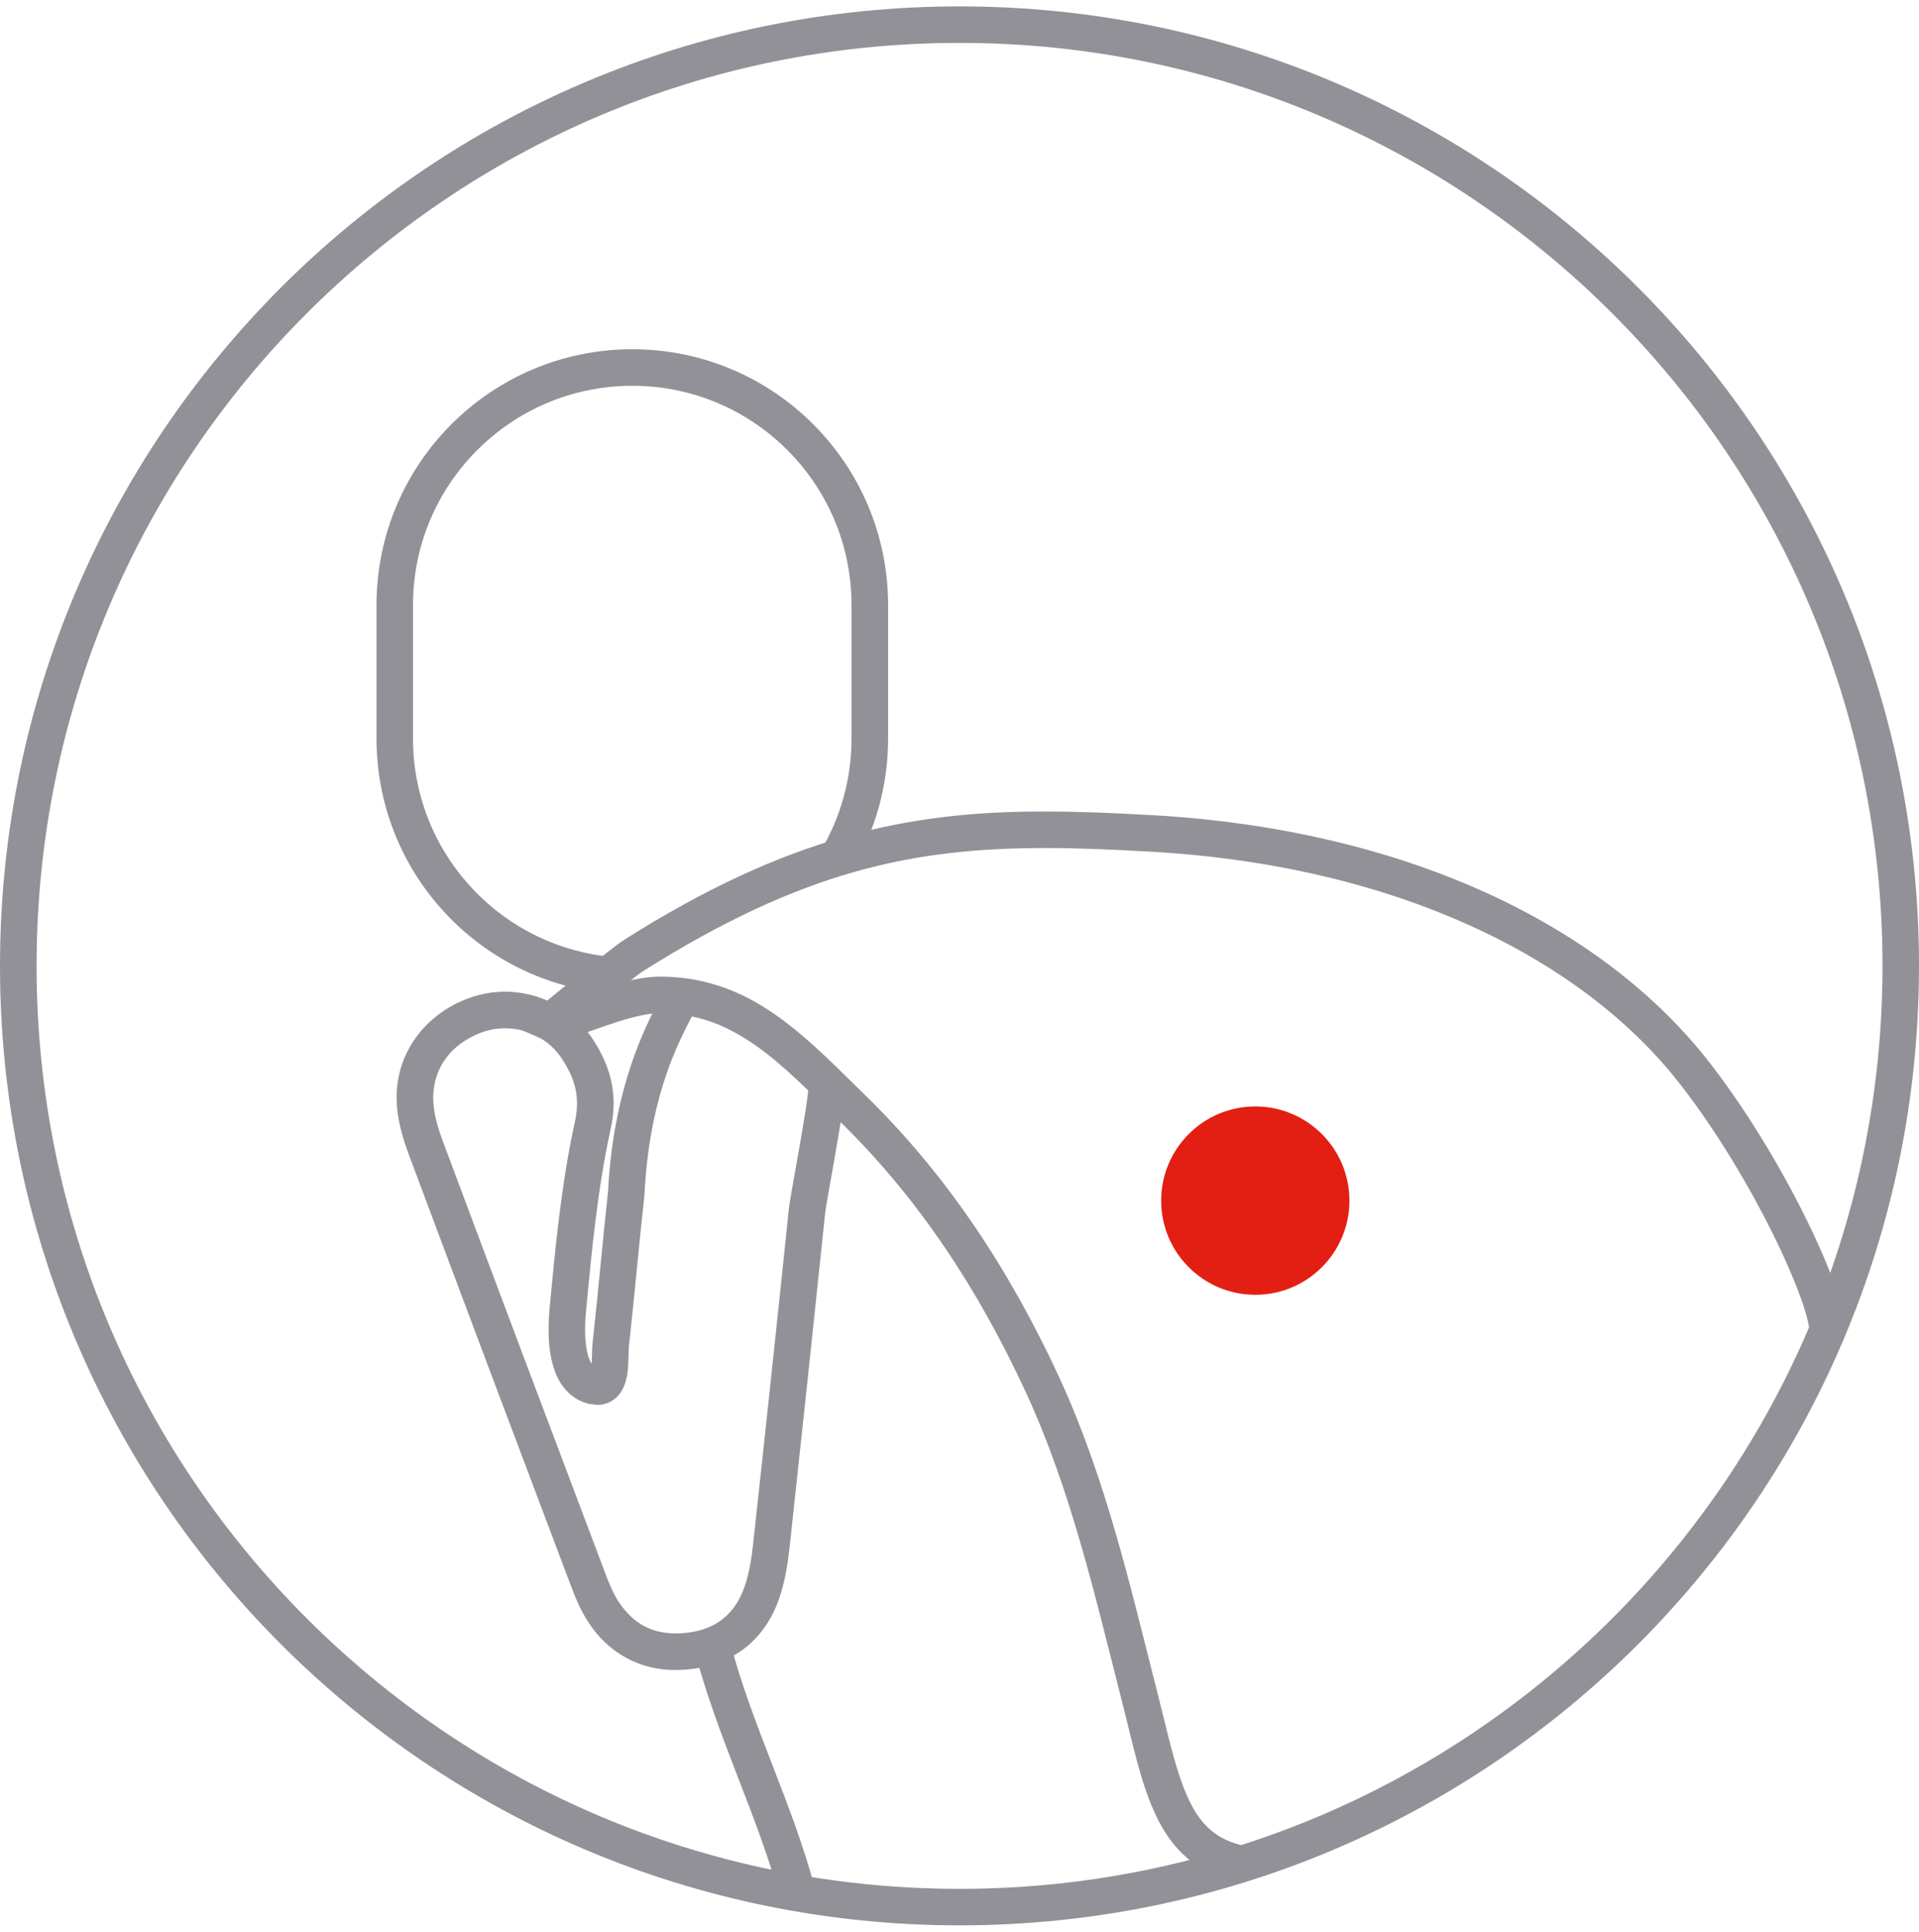
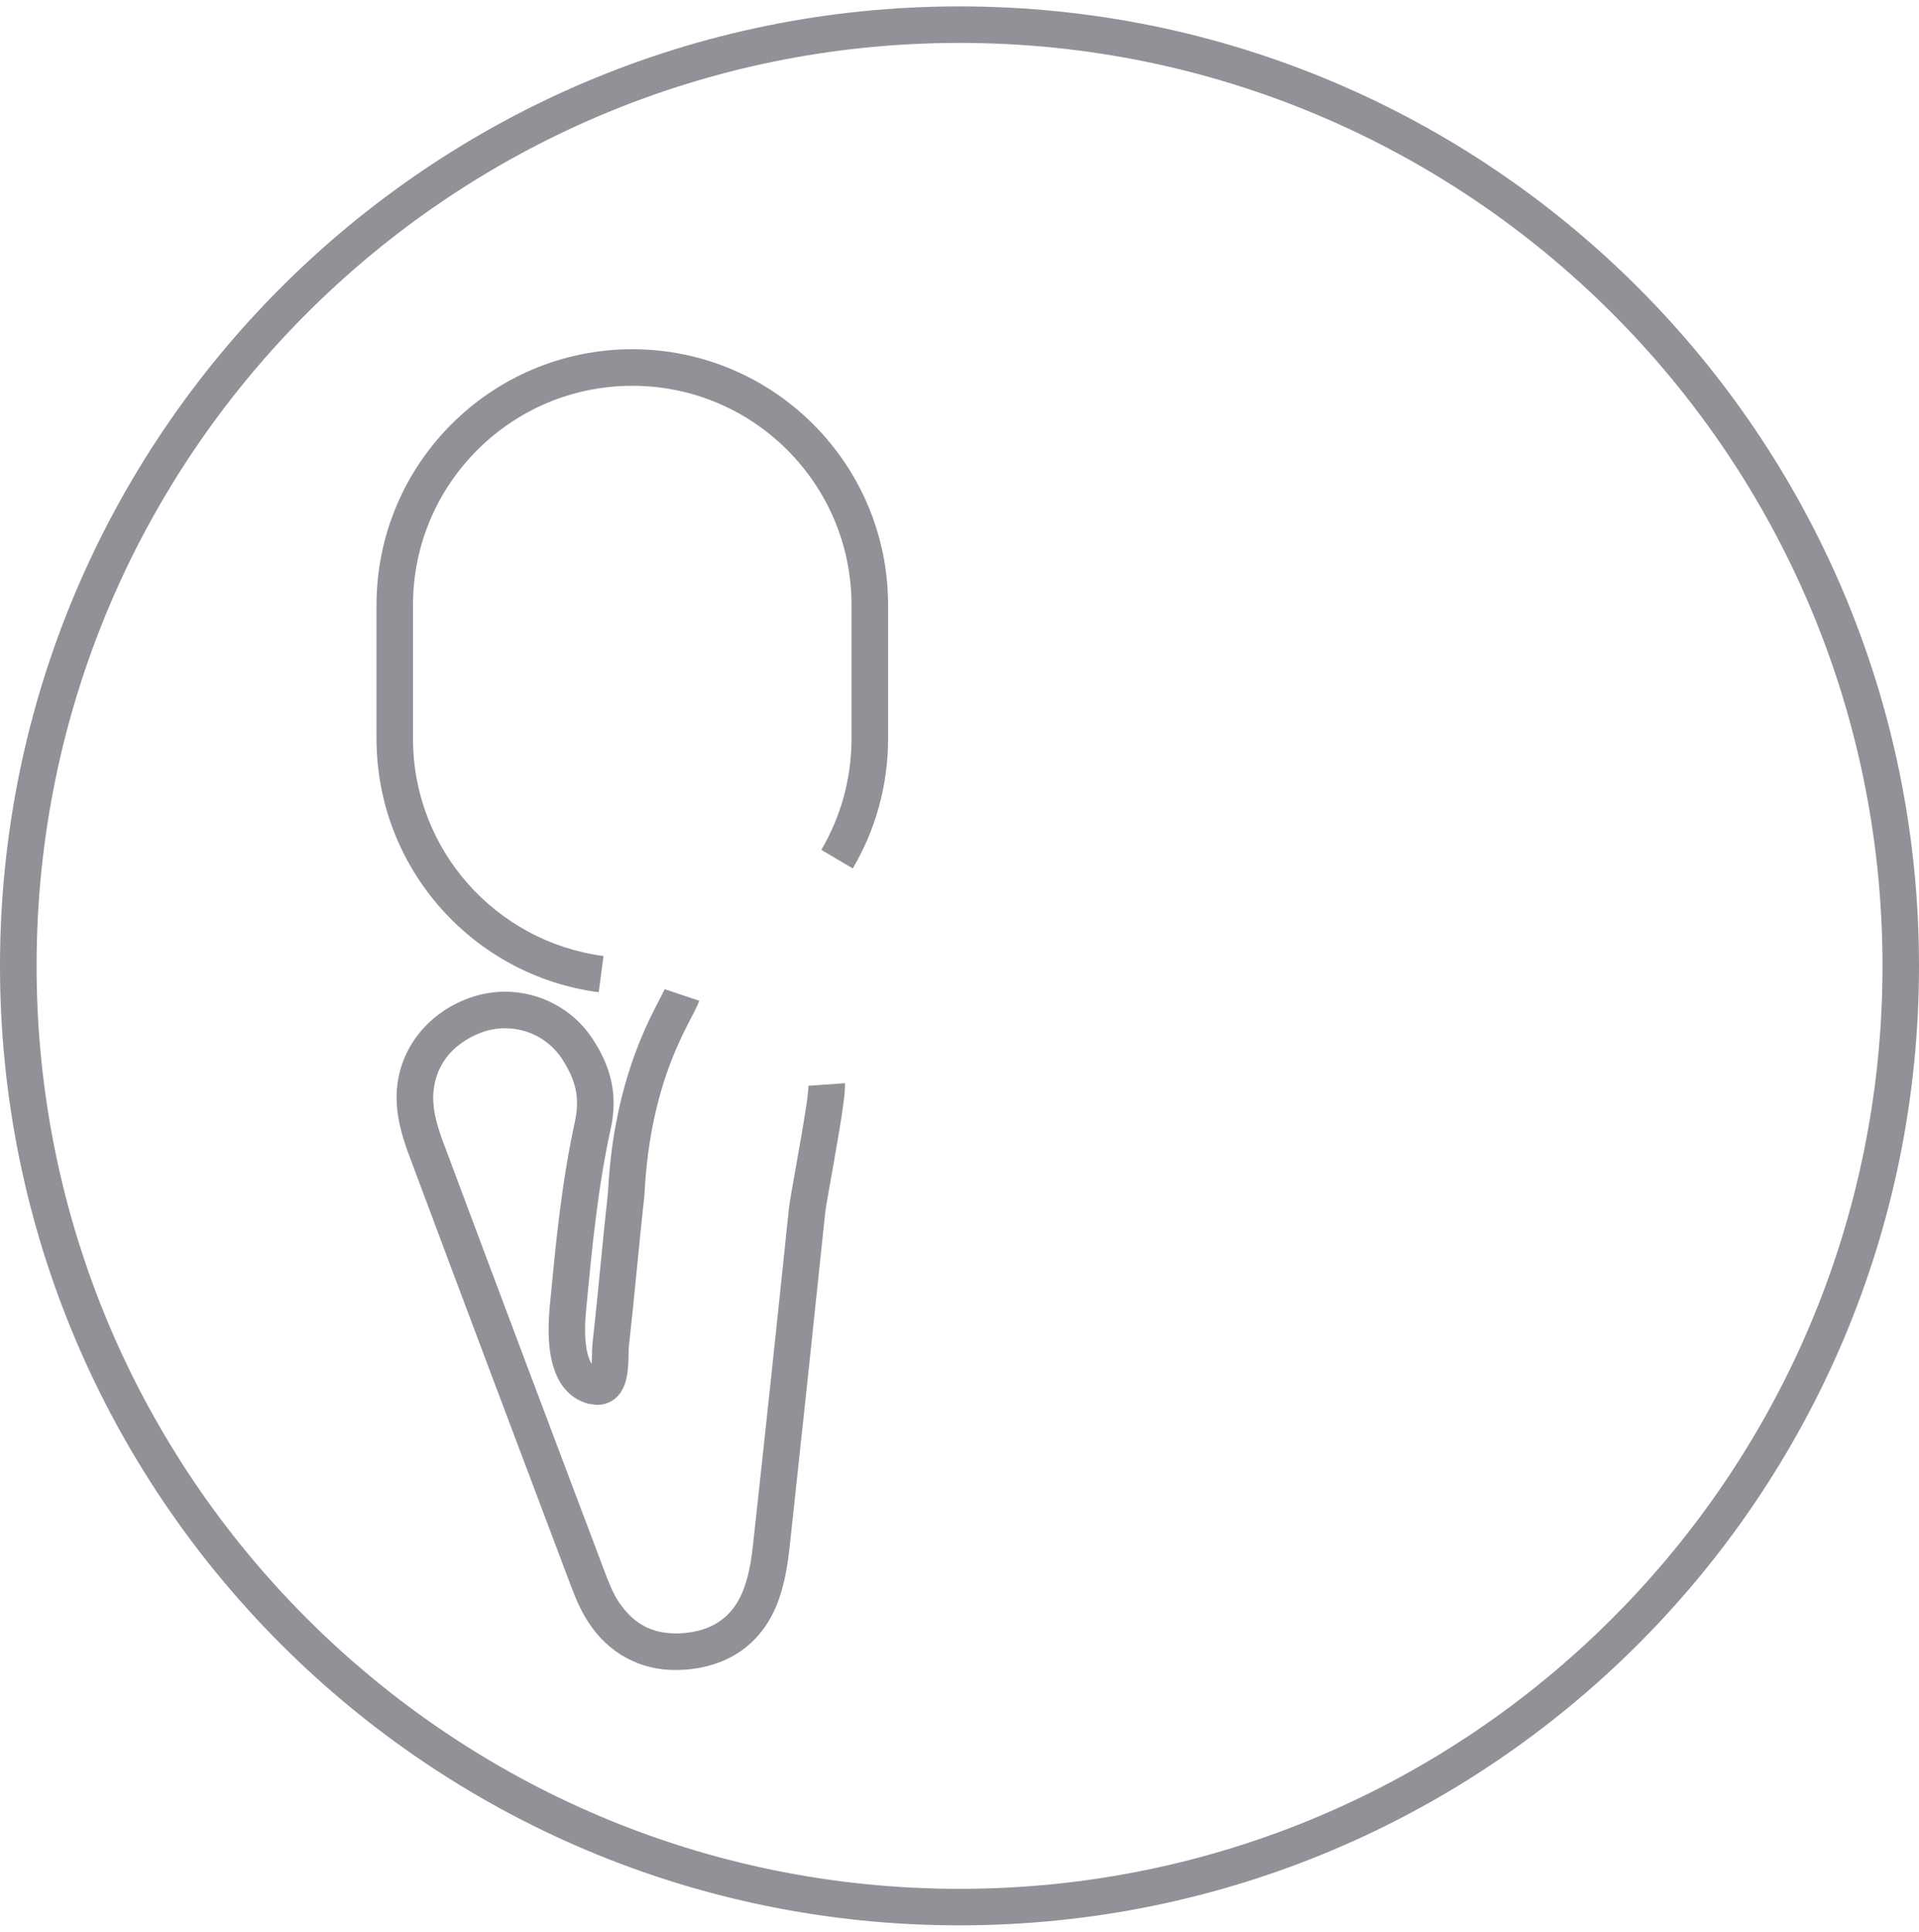
<svg xmlns="http://www.w3.org/2000/svg" width="150" height="151" viewBox="0 0 150 151" fill="none">
  <path d="M66.655 67.885C68.411 64.909 69.418 61.439 69.418 57.737V47.293C69.418 36.253 60.464 27.305 49.424 27.298C38.385 27.305 29.436 36.253 29.43 47.293V57.737C29.436 67.892 36.993 76.278 46.798 77.561L47.175 74.729C38.775 73.631 32.282 66.438 32.282 57.737V47.293C32.282 42.555 34.202 38.283 37.308 35.177C40.414 32.07 44.693 30.157 49.424 30.157C54.162 30.157 58.434 32.07 61.54 35.177C64.646 38.283 66.559 42.555 66.559 47.293V57.737C66.559 60.918 65.695 63.881 64.201 66.431L66.655 67.885Z" fill="#919197" />
-   <path d="M105.479 93.853C105.479 89.787 102.188 86.489 98.122 86.489C94.055 86.489 90.764 89.787 90.764 93.853C90.764 97.913 94.055 101.211 98.122 101.211C102.188 101.211 105.479 97.913 105.479 93.853Z" fill="#E31F13" />
  <path d="M148.574 75.503H147.148C147.148 95.43 139.077 113.458 126.015 126.514C112.953 139.577 94.926 147.647 75 147.647C55.074 147.647 37.047 139.577 23.985 126.514C10.93 113.458 2.859 95.43 2.859 75.503C2.859 55.577 10.93 37.542 23.985 24.486C37.047 11.43 55.074 3.353 75 3.353C94.926 3.353 112.953 11.43 126.015 24.486C139.077 37.542 147.148 55.577 147.148 75.503H148.574H150C150 34.079 116.422 0.5 75 0.5C33.578 0.5 0.007 34.079 0 75.503C0.007 116.927 33.578 150.5 75 150.5C116.422 150.5 150 116.927 150 75.503H148.574Z" fill="#919197" />
-   <path d="M97.36 144.308C96.167 144.061 95.331 143.643 94.645 143.06C93.623 142.196 92.883 140.852 92.252 138.994C91.614 137.135 91.107 134.811 90.435 132.178C88.33 123.915 86.437 115.57 82.776 107.622C78.984 99.428 74.115 91.906 67.547 85.529C65.243 83.279 63.083 81.037 60.566 79.289C58.064 77.54 55.143 76.333 51.57 76.34C49.808 76.354 47.957 76.957 46.332 77.506C45.529 77.787 44.789 78.061 44.199 78.253C43.904 78.349 43.651 78.425 43.465 78.466L43.246 78.514L43.191 78.521V79.371L43.527 78.603L43.191 78.521V79.371L43.527 78.603L42.951 79.906L43.863 81.01C44.165 80.756 45.715 79.501 47.216 78.294C47.964 77.691 48.711 77.094 49.28 76.649C49.568 76.422 49.815 76.237 49.986 76.107L50.185 75.963L50.213 75.942L49.691 75.119L50.103 76.004L50.213 75.942L49.691 75.119L50.103 76.004L50.185 75.963L50.261 75.915C62.802 68.002 71.448 66.308 81.651 66.287C84.257 66.287 86.965 66.404 89.866 66.569C109.051 67.638 123.697 74.859 131.397 84.836C134.195 88.443 136.711 92.694 138.529 96.342C139.434 98.166 140.167 99.853 140.668 101.211C141.175 102.562 141.436 103.652 141.436 104.022L144.288 103.899C144.24 102.891 143.897 101.725 143.342 100.223C141.696 95.773 138.076 88.806 133.653 83.087V83.094C125.267 72.267 109.826 64.834 90.023 63.716C87.102 63.551 84.339 63.435 81.651 63.435C71.112 63.414 61.588 65.341 48.731 73.501L49.499 74.708L48.889 73.419L48.553 73.618C48.258 73.83 47.785 74.194 47.175 74.674C45.365 76.1 42.505 78.425 42.046 78.809L40.256 80.29L42.382 81.215C42.711 81.353 42.972 81.373 43.191 81.373C43.884 81.353 44.405 81.174 45.084 80.962C46.071 80.639 47.257 80.187 48.43 79.823C49.602 79.453 50.775 79.193 51.57 79.199C54.505 79.206 56.74 80.125 58.941 81.634C61.136 83.142 63.213 85.282 65.558 87.572C71.825 93.661 76.502 100.861 80.177 108.815C83.688 116.406 85.553 124.573 87.671 132.884C88.549 136.313 89.153 139.371 90.352 141.908C90.956 143.177 91.724 144.322 92.793 145.234C93.856 146.146 95.2 146.783 96.791 147.106L97.36 144.308Z" fill="#919197" />
-   <path d="M63.7 147.627C62.041 141.229 58.667 134.598 57.076 128.372L54.313 129.085C56.034 135.73 59.408 142.381 60.937 148.34L63.7 147.627Z" fill="#919197" />
  <path d="M63.193 84.87V84.884C63.199 85.069 63.124 85.803 62.987 86.66C62.788 87.97 62.486 89.691 62.219 91.186C61.952 92.694 61.725 93.915 61.663 94.491C60.752 103.254 59.819 112.011 58.859 120.767C58.736 121.913 58.544 123.037 58.201 124.018C57.81 125.149 57.241 125.951 56.521 126.534C55.794 127.117 54.875 127.494 53.682 127.631C53.387 127.666 53.106 127.686 52.832 127.686C50.912 127.659 49.547 126.953 48.375 125.238C47.916 124.553 47.552 123.634 47.182 122.639C42.999 111.565 38.823 100.484 34.682 89.389C34.27 88.313 33.948 87.229 33.88 86.269L33.859 85.81C33.88 83.471 35.23 81.613 37.644 80.701C38.247 80.482 38.864 80.379 39.482 80.379C41.23 80.379 42.924 81.222 43.952 82.799C44.713 83.993 45.097 84.987 45.104 86.235C45.104 86.674 45.056 87.14 44.94 87.675C43.877 92.516 43.417 97.439 42.958 102.267C42.917 102.767 42.883 103.337 42.883 103.926C42.883 104.982 42.979 106.127 43.383 107.211C43.582 107.746 43.87 108.281 44.316 108.74C44.741 109.199 45.344 109.57 46.023 109.734L46.668 109.817C47.045 109.823 47.449 109.721 47.785 109.529C48.389 109.172 48.67 108.644 48.828 108.219C49.061 107.561 49.088 106.971 49.115 106.436C49.136 105.908 49.136 105.428 49.157 105.229C49.602 101.279 49.938 97.343 50.37 93.442V93.401L50.377 93.359C50.603 88.724 51.543 85.33 52.468 82.93C52.935 81.73 53.401 80.777 53.778 80.036C54.162 79.275 54.45 78.802 54.656 78.226L51.947 77.321C51.941 77.382 51.632 77.972 51.234 78.74C50.021 81.119 47.888 85.789 47.525 93.215L48.951 93.284L47.532 93.126C47.093 97.076 46.764 101.012 46.325 104.914C46.249 105.641 46.291 106.409 46.215 106.923L46.153 107.204L46.14 107.259L46.599 107.499L46.311 107.081L46.14 107.259L46.599 107.499L46.311 107.081L46.668 107.615V106.964L46.311 107.081L46.668 107.615V106.964V107.252L46.709 106.964H46.668V107.252L46.709 106.964L46.38 106.772C46.222 106.621 46.03 106.258 45.907 105.73C45.783 105.215 45.735 104.571 45.735 103.926C45.735 103.446 45.763 102.966 45.804 102.534C46.256 97.707 46.716 92.893 47.724 88.285C47.888 87.579 47.964 86.893 47.964 86.235C47.964 84.329 47.292 82.69 46.345 81.243C44.782 78.836 42.149 77.519 39.482 77.519C38.535 77.519 37.575 77.684 36.657 78.02C33.283 79.241 30.986 82.244 31 85.81L31.027 86.495C31.144 87.908 31.569 89.211 32.008 90.39C36.149 101.485 40.325 112.566 44.508 123.647C44.885 124.642 45.296 125.753 45.996 126.815C47.566 129.243 50.075 130.573 52.832 130.539C53.223 130.539 53.62 130.518 54.011 130.47C55.643 130.278 57.111 129.716 58.297 128.77C59.49 127.817 60.374 126.5 60.902 124.95C61.348 123.654 61.561 122.331 61.705 121.076C62.658 112.313 63.59 103.549 64.502 94.793C64.523 94.601 64.632 93.922 64.783 93.078C65.01 91.81 65.318 90.102 65.572 88.553C65.709 87.785 65.819 87.058 65.901 86.434C65.99 85.803 66.045 85.316 66.045 84.884V84.671L63.193 84.87Z" fill="#919197" />
</svg>